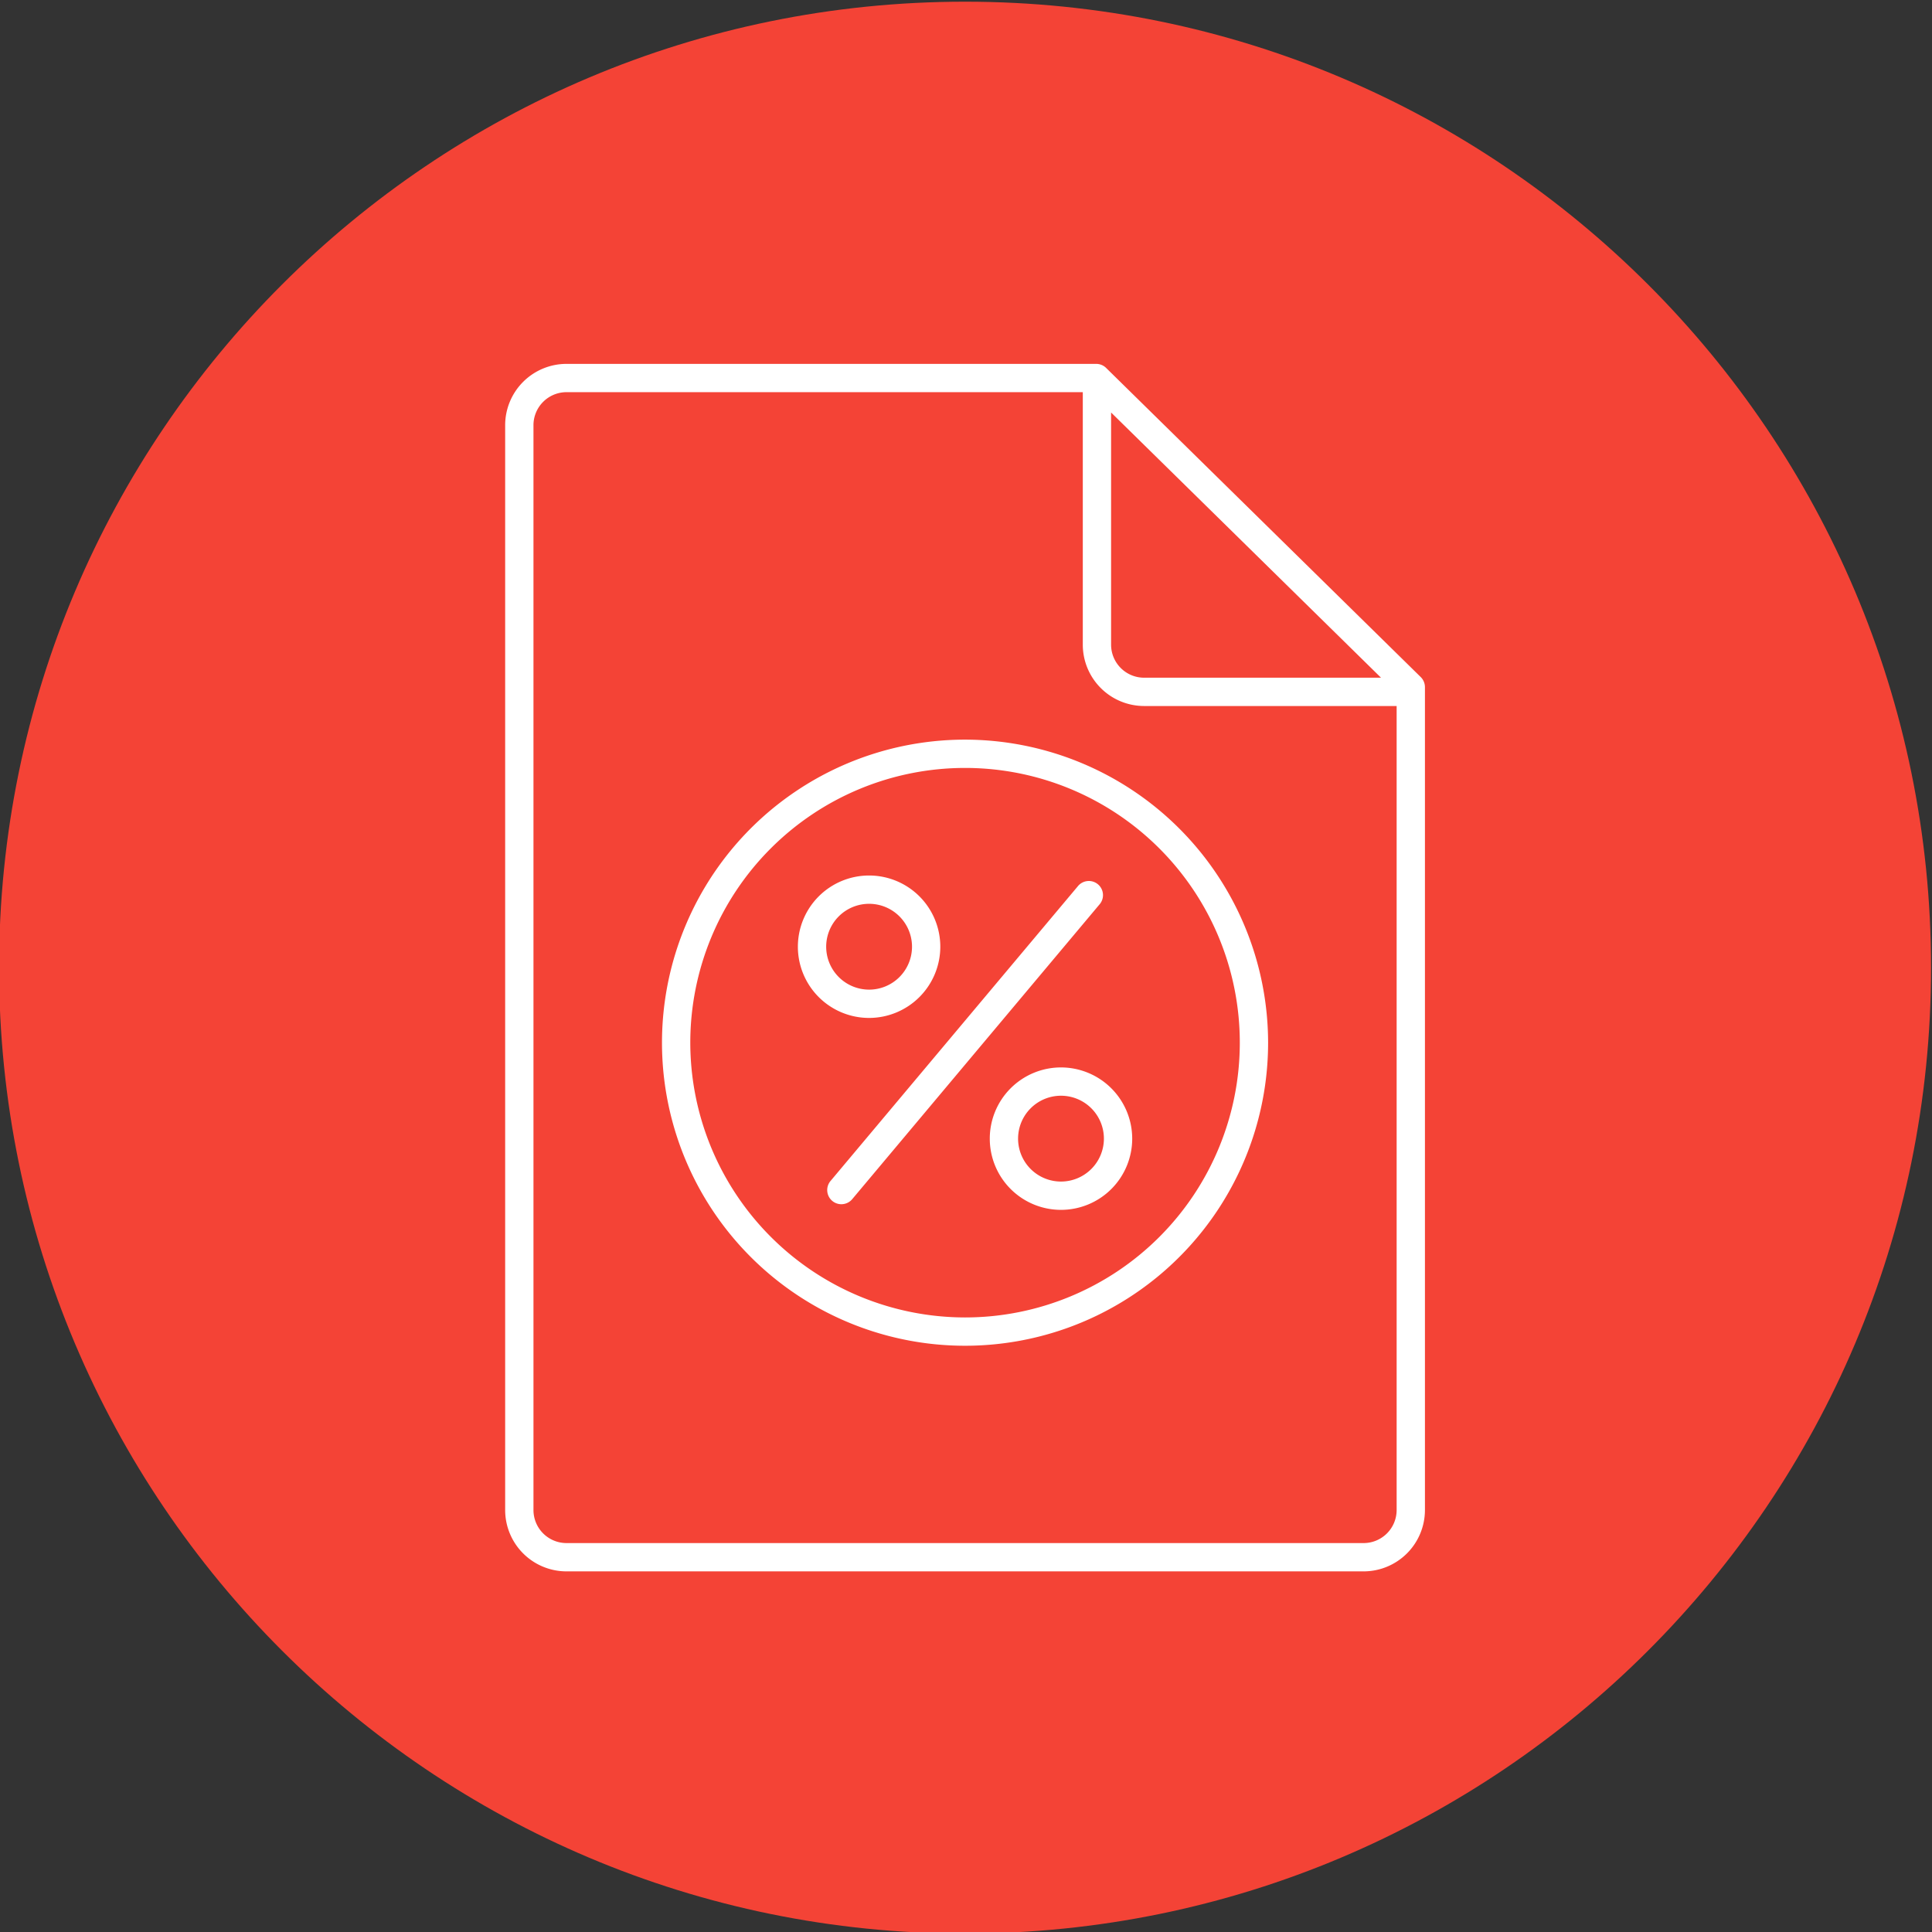
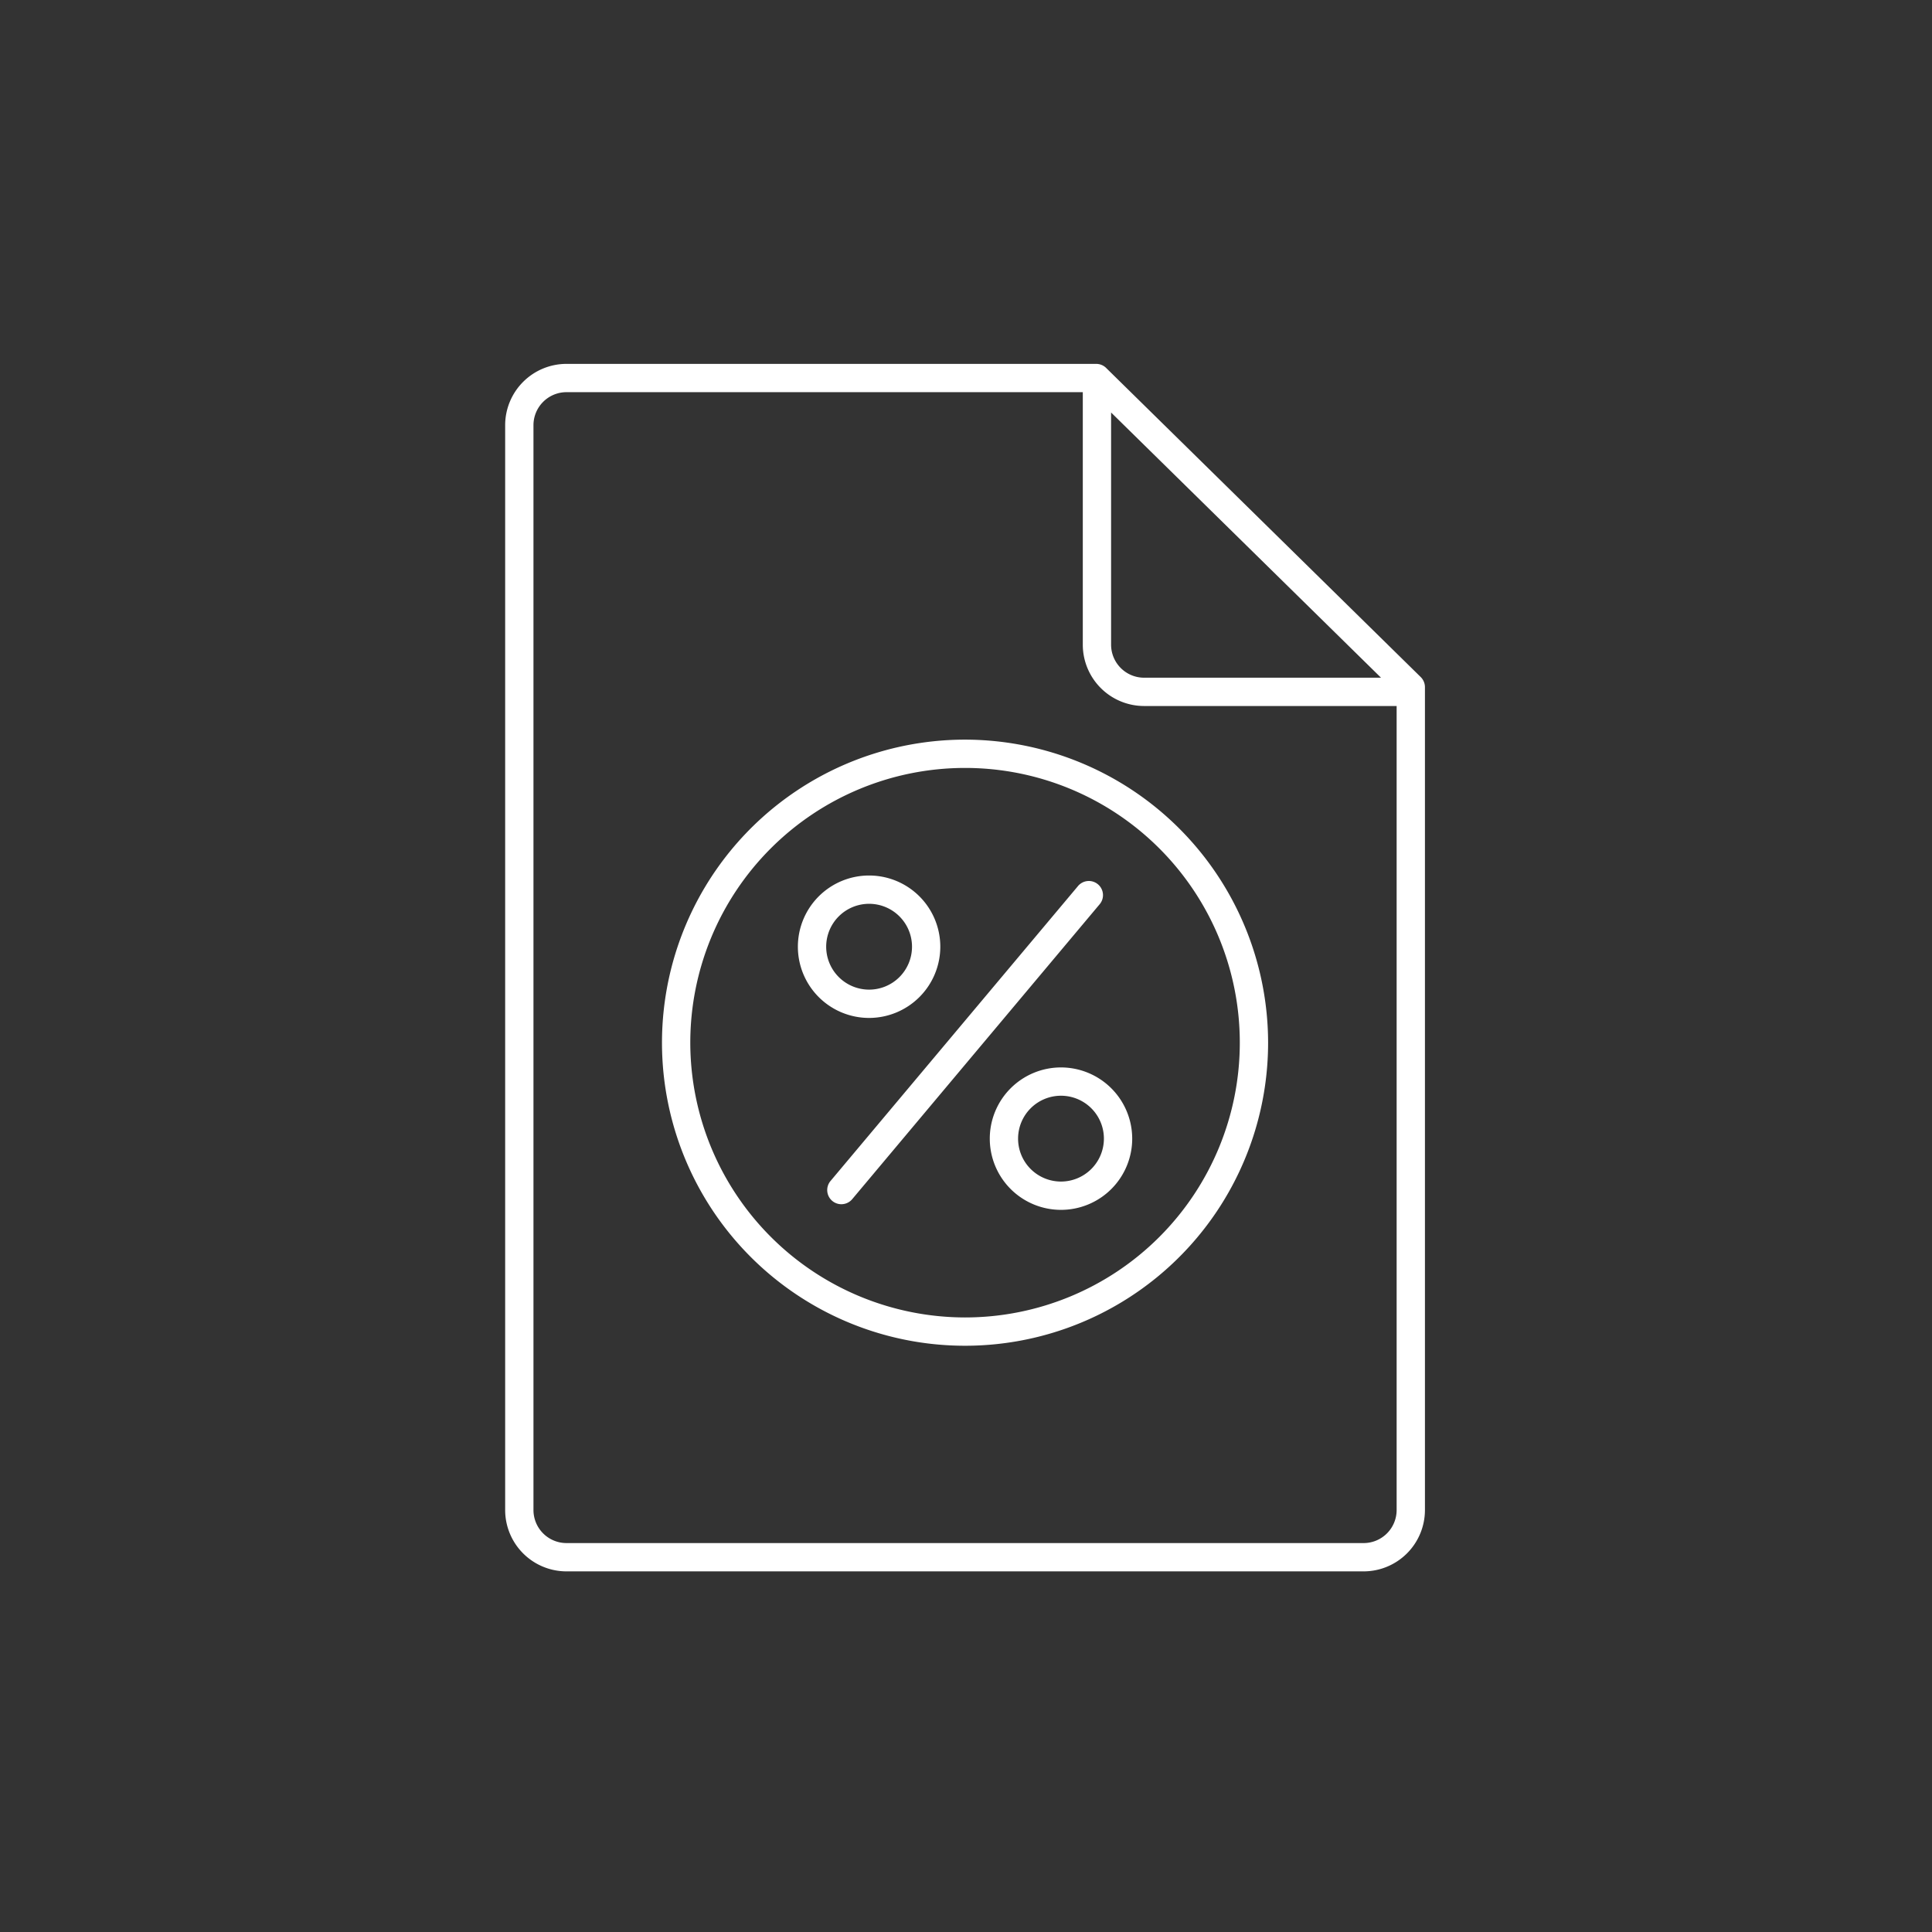
<svg xmlns="http://www.w3.org/2000/svg" id="Layer_1" height="512" viewBox="0 0 512 512" width="512" data-name="Layer 1">
  <rect x="0" y="0" width="512" height="512" fill="#333333" stroke="none" />
  <g fill-rule="evenodd">
-     <path d="m255.748.447c141.384 0 256 114.587 256 255.963s-114.615 256.007-256 256.007-256-114.63-256-256.007 114.624-255.963 256-255.963z" fill="#f44336" />
    <path d="m218.948 250.893a11.372 11.372 0 1 1 11.367 11.369 11.38 11.38 0 0 1 -11.367-11.369zm30.242 0a18.872 18.872 0 1 0 -18.875 18.87 18.892 18.892 0 0 0 18.875-18.87zm31.982 62.231a11.372 11.372 0 1 1 11.374-11.375 11.386 11.386 0 0 1 -11.374 11.375zm0-30.243a18.872 18.872 0 1 0 18.875 18.868 18.893 18.893 0 0 0 -18.875-18.868zm10.218-43.207a3.749 3.749 0 1 0 -5.744-4.818l-65.546 78.113a3.75 3.75 0 0 0 5.744 4.824l65.543-78.119zm-35.642 109.463a72.813 72.813 0 1 0 -72.814-72.812 72.893 72.893 0 0 0 72.814 72.812zm0-153.125a80.313 80.313 0 1 0 80.312 80.313 80.4 80.4 0 0 0 -80.312-80.313zm105.624 212.919a8.76 8.76 0 0 0 8.751-8.749v-213.082h-66.923a16.264 16.264 0 0 1 -16.248-16.251v-66.919h-136.831a8.759 8.759 0 0 0 -8.747 8.751v287.5a8.757 8.757 0 0 0 8.747 8.749zm-66.919-299.613 71.532 70.282h-62.785a8.76 8.76 0 0 1 -8.75-8.75v-61.532zm-1.318-11.813a3.751 3.751 0 0 0 -2.632-1.073h-140.382a16.263 16.263 0 0 0 -16.248 16.249v287.5a16.264 16.264 0 0 0 16.248 16.249h211.251a16.267 16.267 0 0 0 16.252-16.249v-218.081a3.773 3.773 0 0 0 -1.12-2.676z" fill="#fff" />
  </g>
</svg>